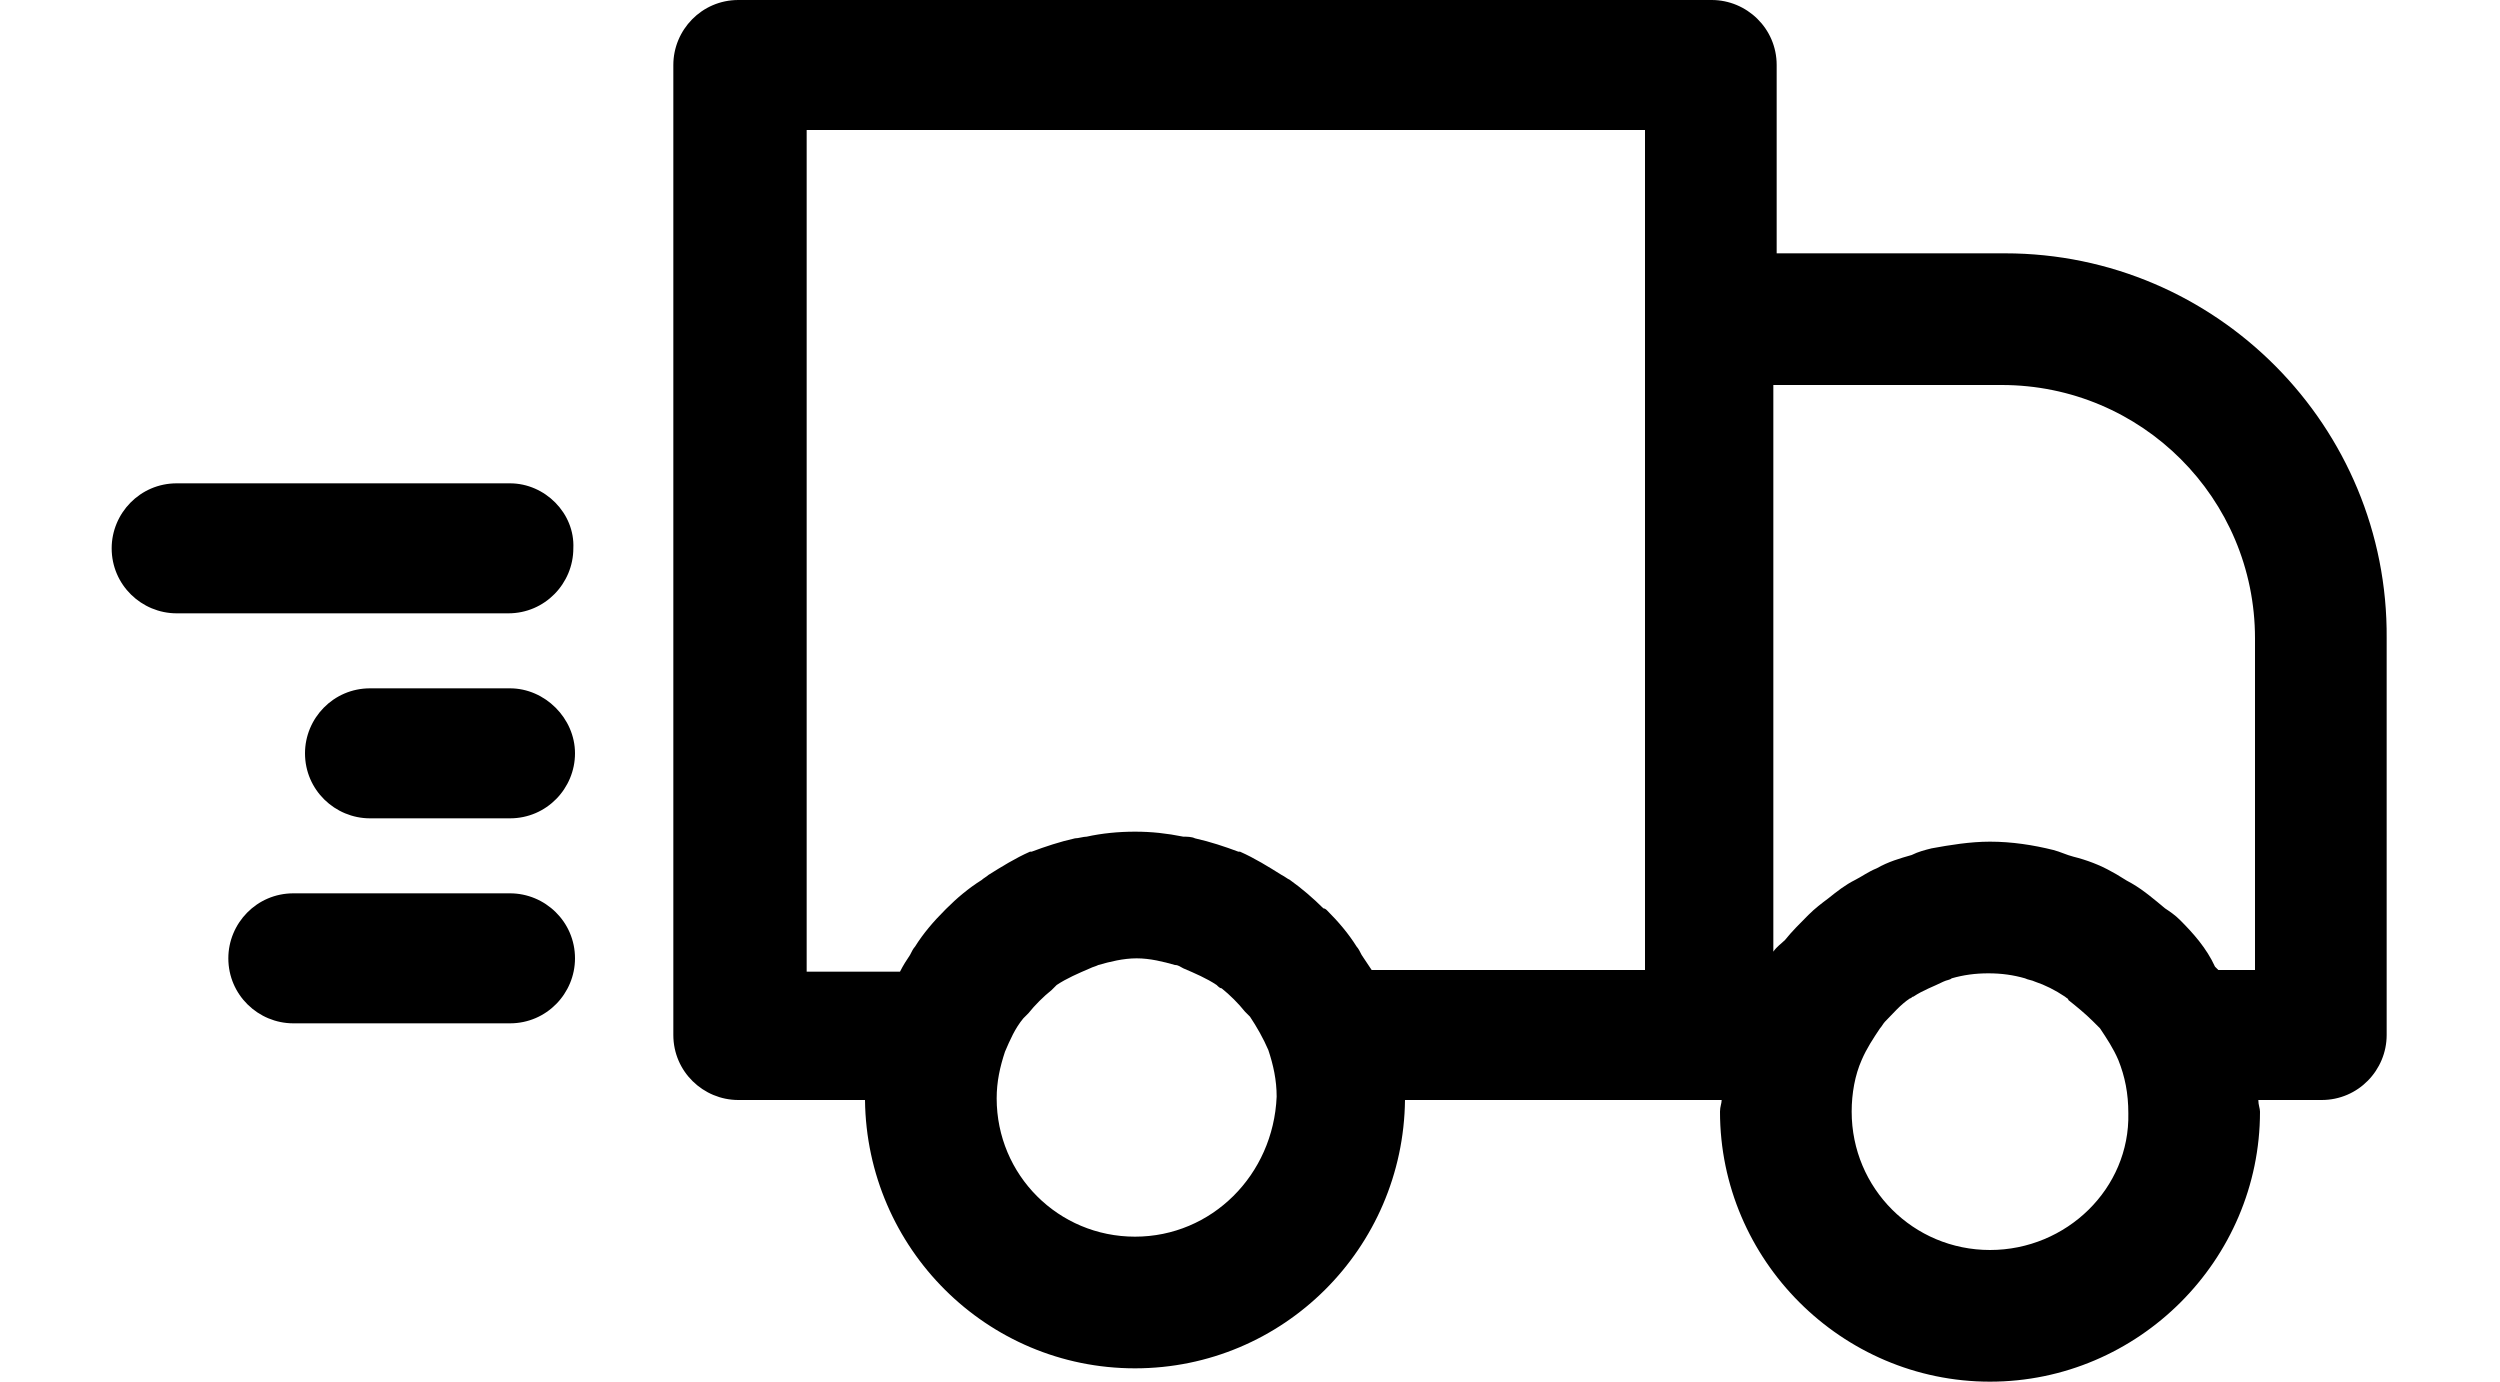
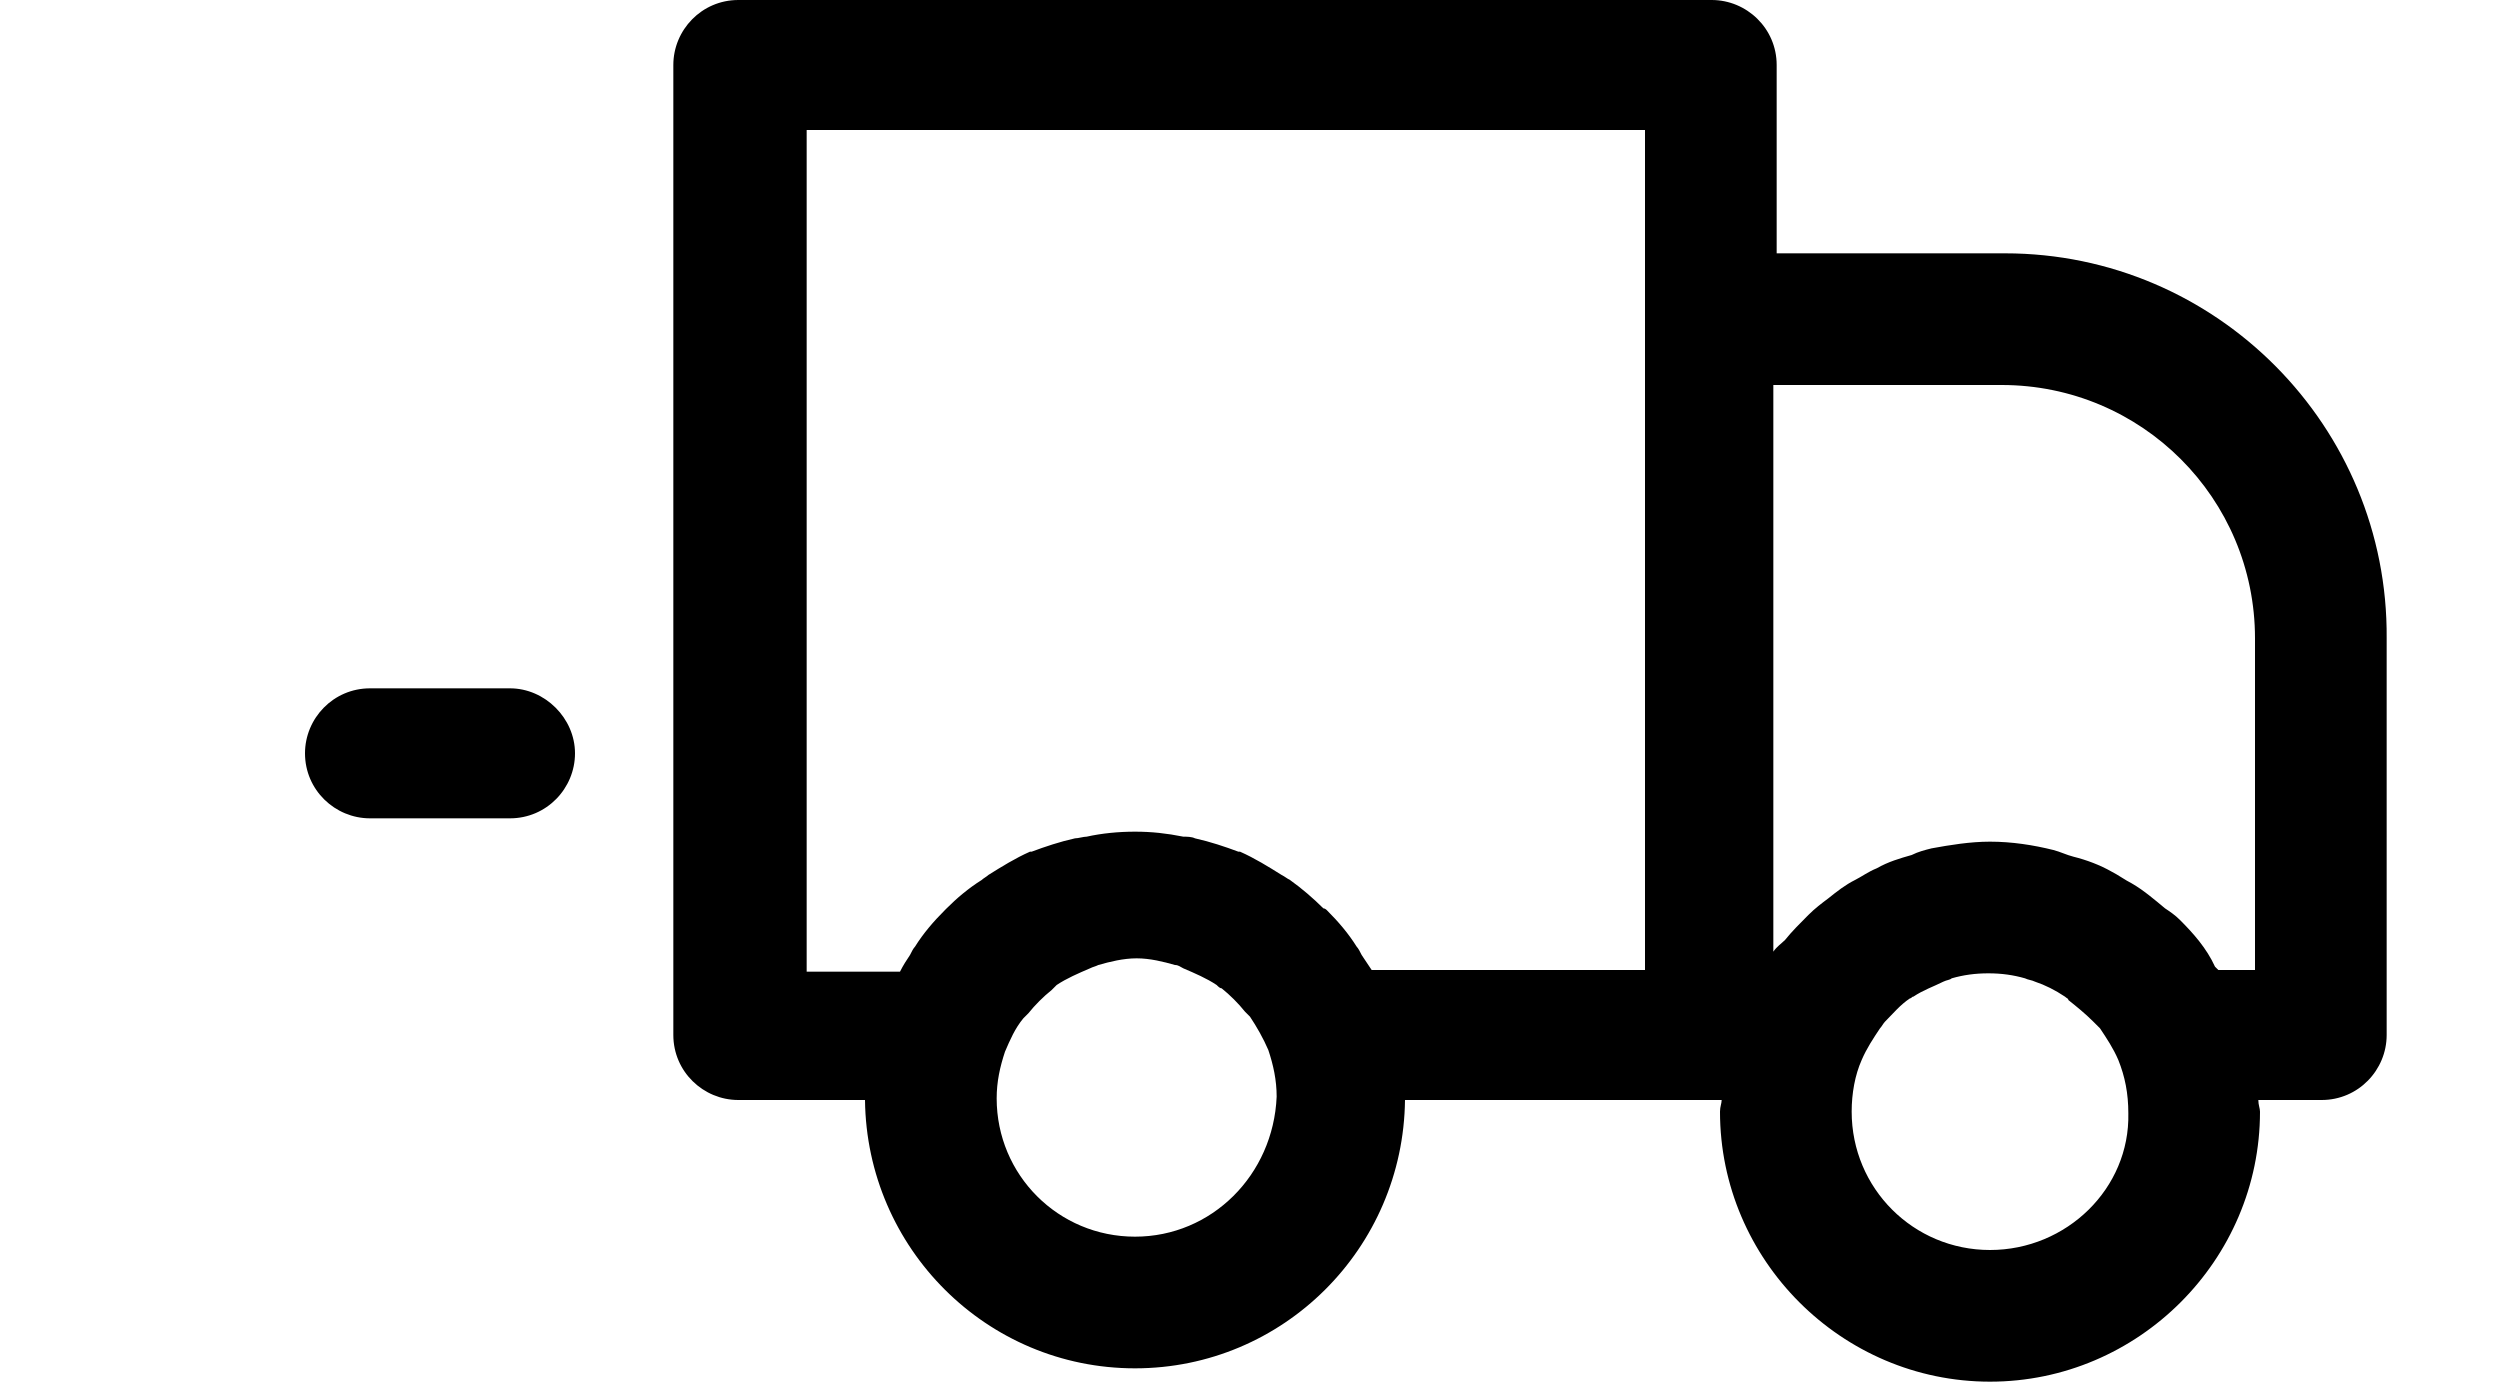
<svg xmlns="http://www.w3.org/2000/svg" version="1.1" id="Livello_1" x="0px" y="0px" viewBox="0 0 150 82.9" style="enable-background:new 0 0 150 82.9;" xml:space="preserve">
  <g>
    <g>
      <path d="M120.3,15.2h-13.7V3.9c0-2.2-1.8-3.9-3.9-3.9H44.3c-2.2,0-3.9,1.8-3.9,3.9v58.2c0,2.2,1.8,3.9,3.9,3.9h7.6    c0.1,8.9,7.3,16.1,16.2,16.1S84.2,74.9,84.3,66h18.3h0.7c0,0.2-0.1,0.4-0.1,0.7c0,8.9,7.3,16.2,16.2,16.2s16.2-7.3,16.2-16.2    c0-0.2-0.1-0.4-0.1-0.7h3.8c2.2,0,3.9-1.8,3.9-3.9V38.3C143.3,25.6,133,15.2,120.3,15.2z M48.3,7.8h50.4v11.4v39H82.3    c-0.2-0.3-0.4-0.6-0.6-0.9c-0.1-0.2-0.2-0.4-0.3-0.5c-0.5-0.8-1.1-1.5-1.8-2.2c0,0-0.1-0.1-0.2-0.1c-0.6-0.6-1.3-1.2-2-1.7    c-0.2-0.1-0.3-0.2-0.5-0.3c-0.8-0.5-1.6-1-2.5-1.4h-0.1c-0.8-0.3-1.7-0.6-2.6-0.8c-0.2-0.1-0.5-0.1-0.7-0.1    c-1-0.2-1.9-0.3-2.9-0.3s-2,0.1-2.9,0.3c-0.2,0-0.5,0.1-0.7,0.1c-0.9,0.2-1.8,0.5-2.6,0.8c0,0,0,0-0.1,0c-0.9,0.4-1.7,0.9-2.5,1.4    c-0.1,0.1-0.3,0.2-0.4,0.3c-0.8,0.5-1.5,1.1-2.1,1.7l-0.1,0.1c-0.7,0.7-1.3,1.4-1.8,2.2c-0.1,0.1-0.2,0.3-0.3,0.5    c-0.2,0.3-0.4,0.6-0.6,1h-5.6V7.8H48.3z M68.1,74.2c-4.6,0-8.3-3.7-8.3-8.3c0-1,0.2-1.9,0.5-2.8c0.3-0.7,0.6-1.4,1.1-2    c0.1-0.1,0.2-0.2,0.3-0.3c0.4-0.5,0.9-1,1.4-1.4c0.1-0.1,0.2-0.2,0.3-0.3c0.6-0.4,1.3-0.7,2-1c0.2-0.1,0.3-0.1,0.5-0.2    c0.7-0.2,1.5-0.4,2.3-0.4s1.6,0.2,2.3,0.4c0.2,0,0.3,0.1,0.5,0.2c0.7,0.3,1.4,0.6,2,1c0.1,0.1,0.2,0.2,0.3,0.2    c0.5,0.4,1,0.9,1.4,1.4c0.1,0.1,0.2,0.2,0.3,0.3c0.4,0.6,0.8,1.3,1.1,2c0.3,0.9,0.5,1.8,0.5,2.8C76.4,70.5,72.7,74.2,68.1,74.2z     M119.4,75c-4.6,0-8.3-3.7-8.3-8.3c0-1.1,0.2-2.2,0.6-3.1c0.3-0.7,0.7-1.3,1.1-1.9c0.1-0.1,0.2-0.3,0.3-0.4c0.5-0.5,0.9-1,1.5-1.4    c0.1,0,0.1-0.1,0.2-0.1c0.6-0.4,1.2-0.6,1.8-0.9c0.2-0.1,0.4-0.1,0.5-0.2c0.7-0.2,1.4-0.3,2.2-0.3c0.8,0,1.5,0.1,2.2,0.3    c0.2,0.1,0.4,0.1,0.6,0.2c0.6,0.2,1.2,0.5,1.8,0.9c0.1,0.1,0.2,0.1,0.2,0.2c0.5,0.4,1,0.8,1.5,1.3c0.1,0.1,0.3,0.3,0.4,0.4    c0.4,0.6,0.8,1.2,1.1,1.9c0.4,1,0.6,2,0.6,3.2C127.8,71.3,124,75,119.4,75z M130.8,55.2c-0.3-0.3-0.6-0.5-0.9-0.7    c-0.6-0.5-1.3-1.1-2-1.5c-0.4-0.2-0.8-0.5-1.2-0.7c-0.7-0.4-1.5-0.7-2.3-0.9c-0.4-0.1-0.8-0.3-1.2-0.4c-1.2-0.3-2.5-0.5-3.8-0.5    c-1.2,0-2.4,0.2-3.5,0.4c-0.4,0.1-0.8,0.2-1.2,0.4c-0.7,0.2-1.4,0.4-2.1,0.8c-0.5,0.2-0.9,0.5-1.3,0.7c-0.6,0.3-1.1,0.7-1.6,1.1    c-0.4,0.3-0.8,0.6-1.2,1c-0.5,0.5-1,1-1.4,1.5c-0.2,0.2-0.5,0.4-0.7,0.7v-34h13.7c8.4,0,15.2,6.8,15.2,15.2v19.9h-2.2    c-0.1-0.1-0.1-0.1-0.2-0.2C132.4,56.9,131.6,56,130.8,55.2z" />
-       <path d="M30.6,29h-20c-2.2,0-3.9,1.8-3.9,3.9c0,2.2,1.8,3.9,3.9,3.9h19.9c2.2,0,3.9-1.8,3.9-3.9C34.5,30.8,32.7,29,30.6,29z" />
      <path d="M30.6,41.3h-8.4c-2.2,0-3.9,1.8-3.9,3.9c0,2.2,1.8,3.9,3.9,3.9h8.4c2.2,0,3.9-1.8,3.9-3.9C34.5,43.1,32.7,41.3,30.6,41.3z    " />
-       <path d="M30.6,53.6h-13c-2.2,0-3.9,1.8-3.9,3.9c0,2.2,1.8,3.9,3.9,3.9h13c2.2,0,3.9-1.8,3.9-3.9C34.5,55.3,32.7,53.6,30.6,53.6z" />
    </g>
  </g>
</svg>